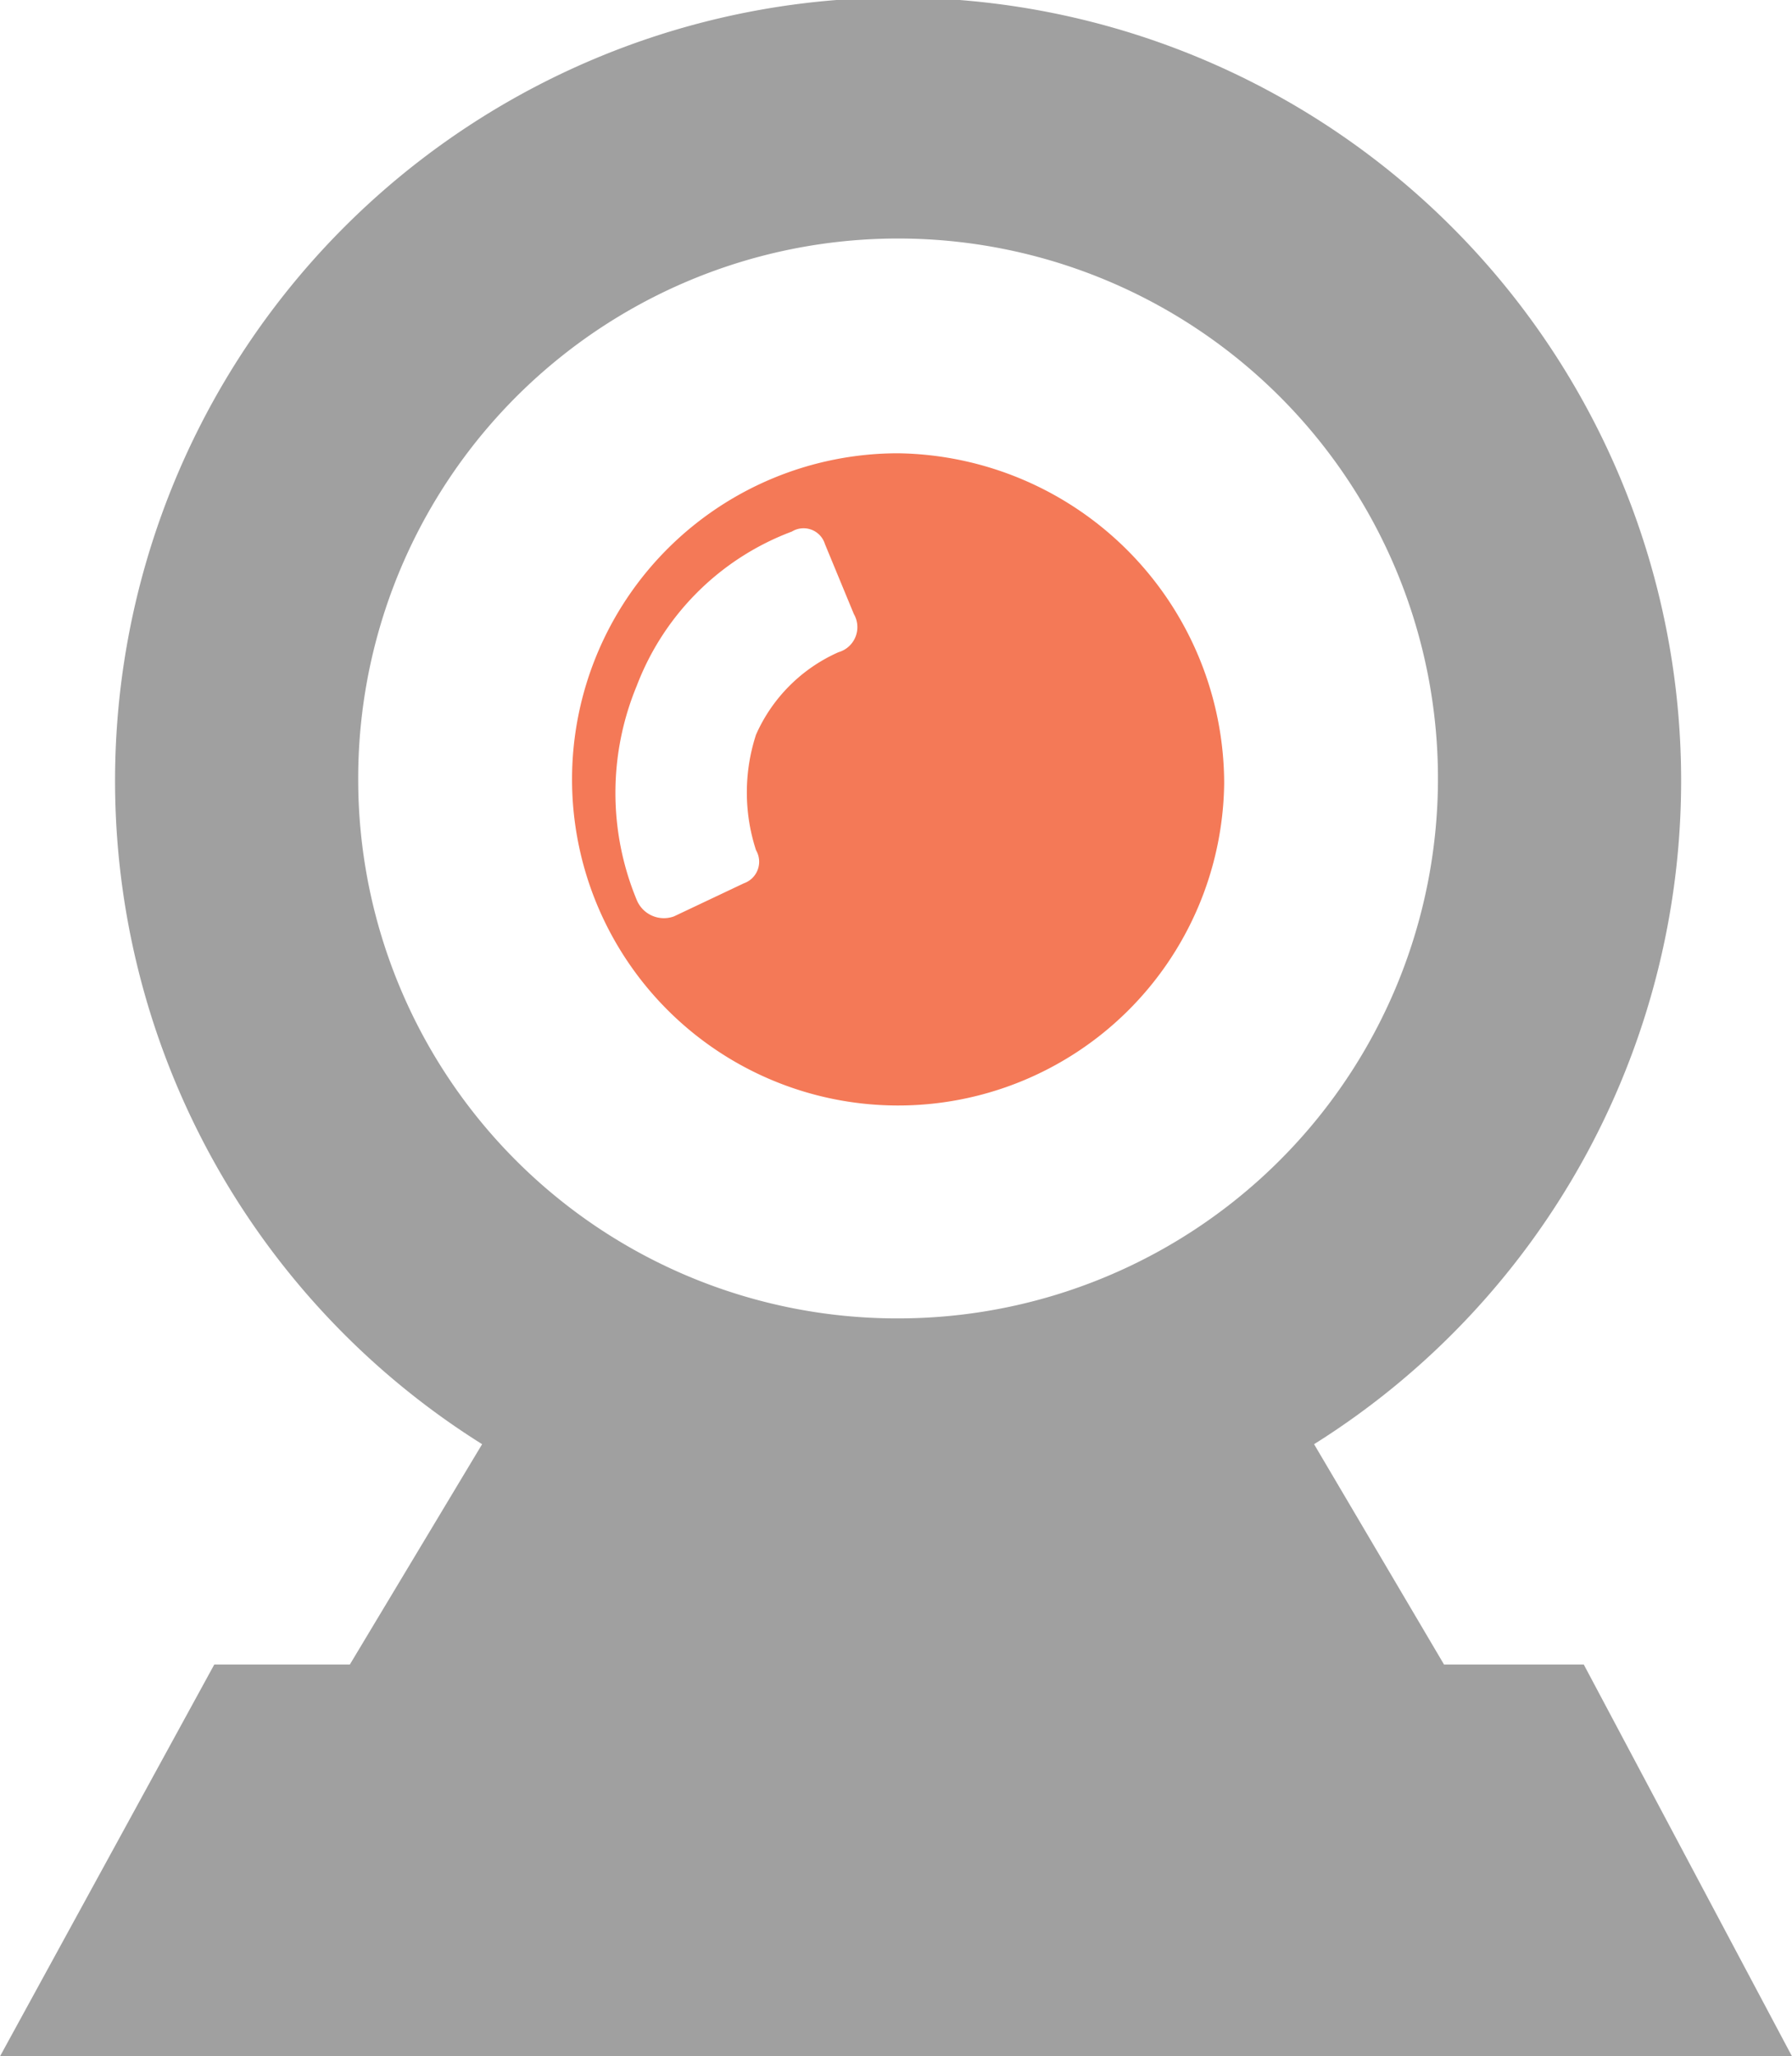
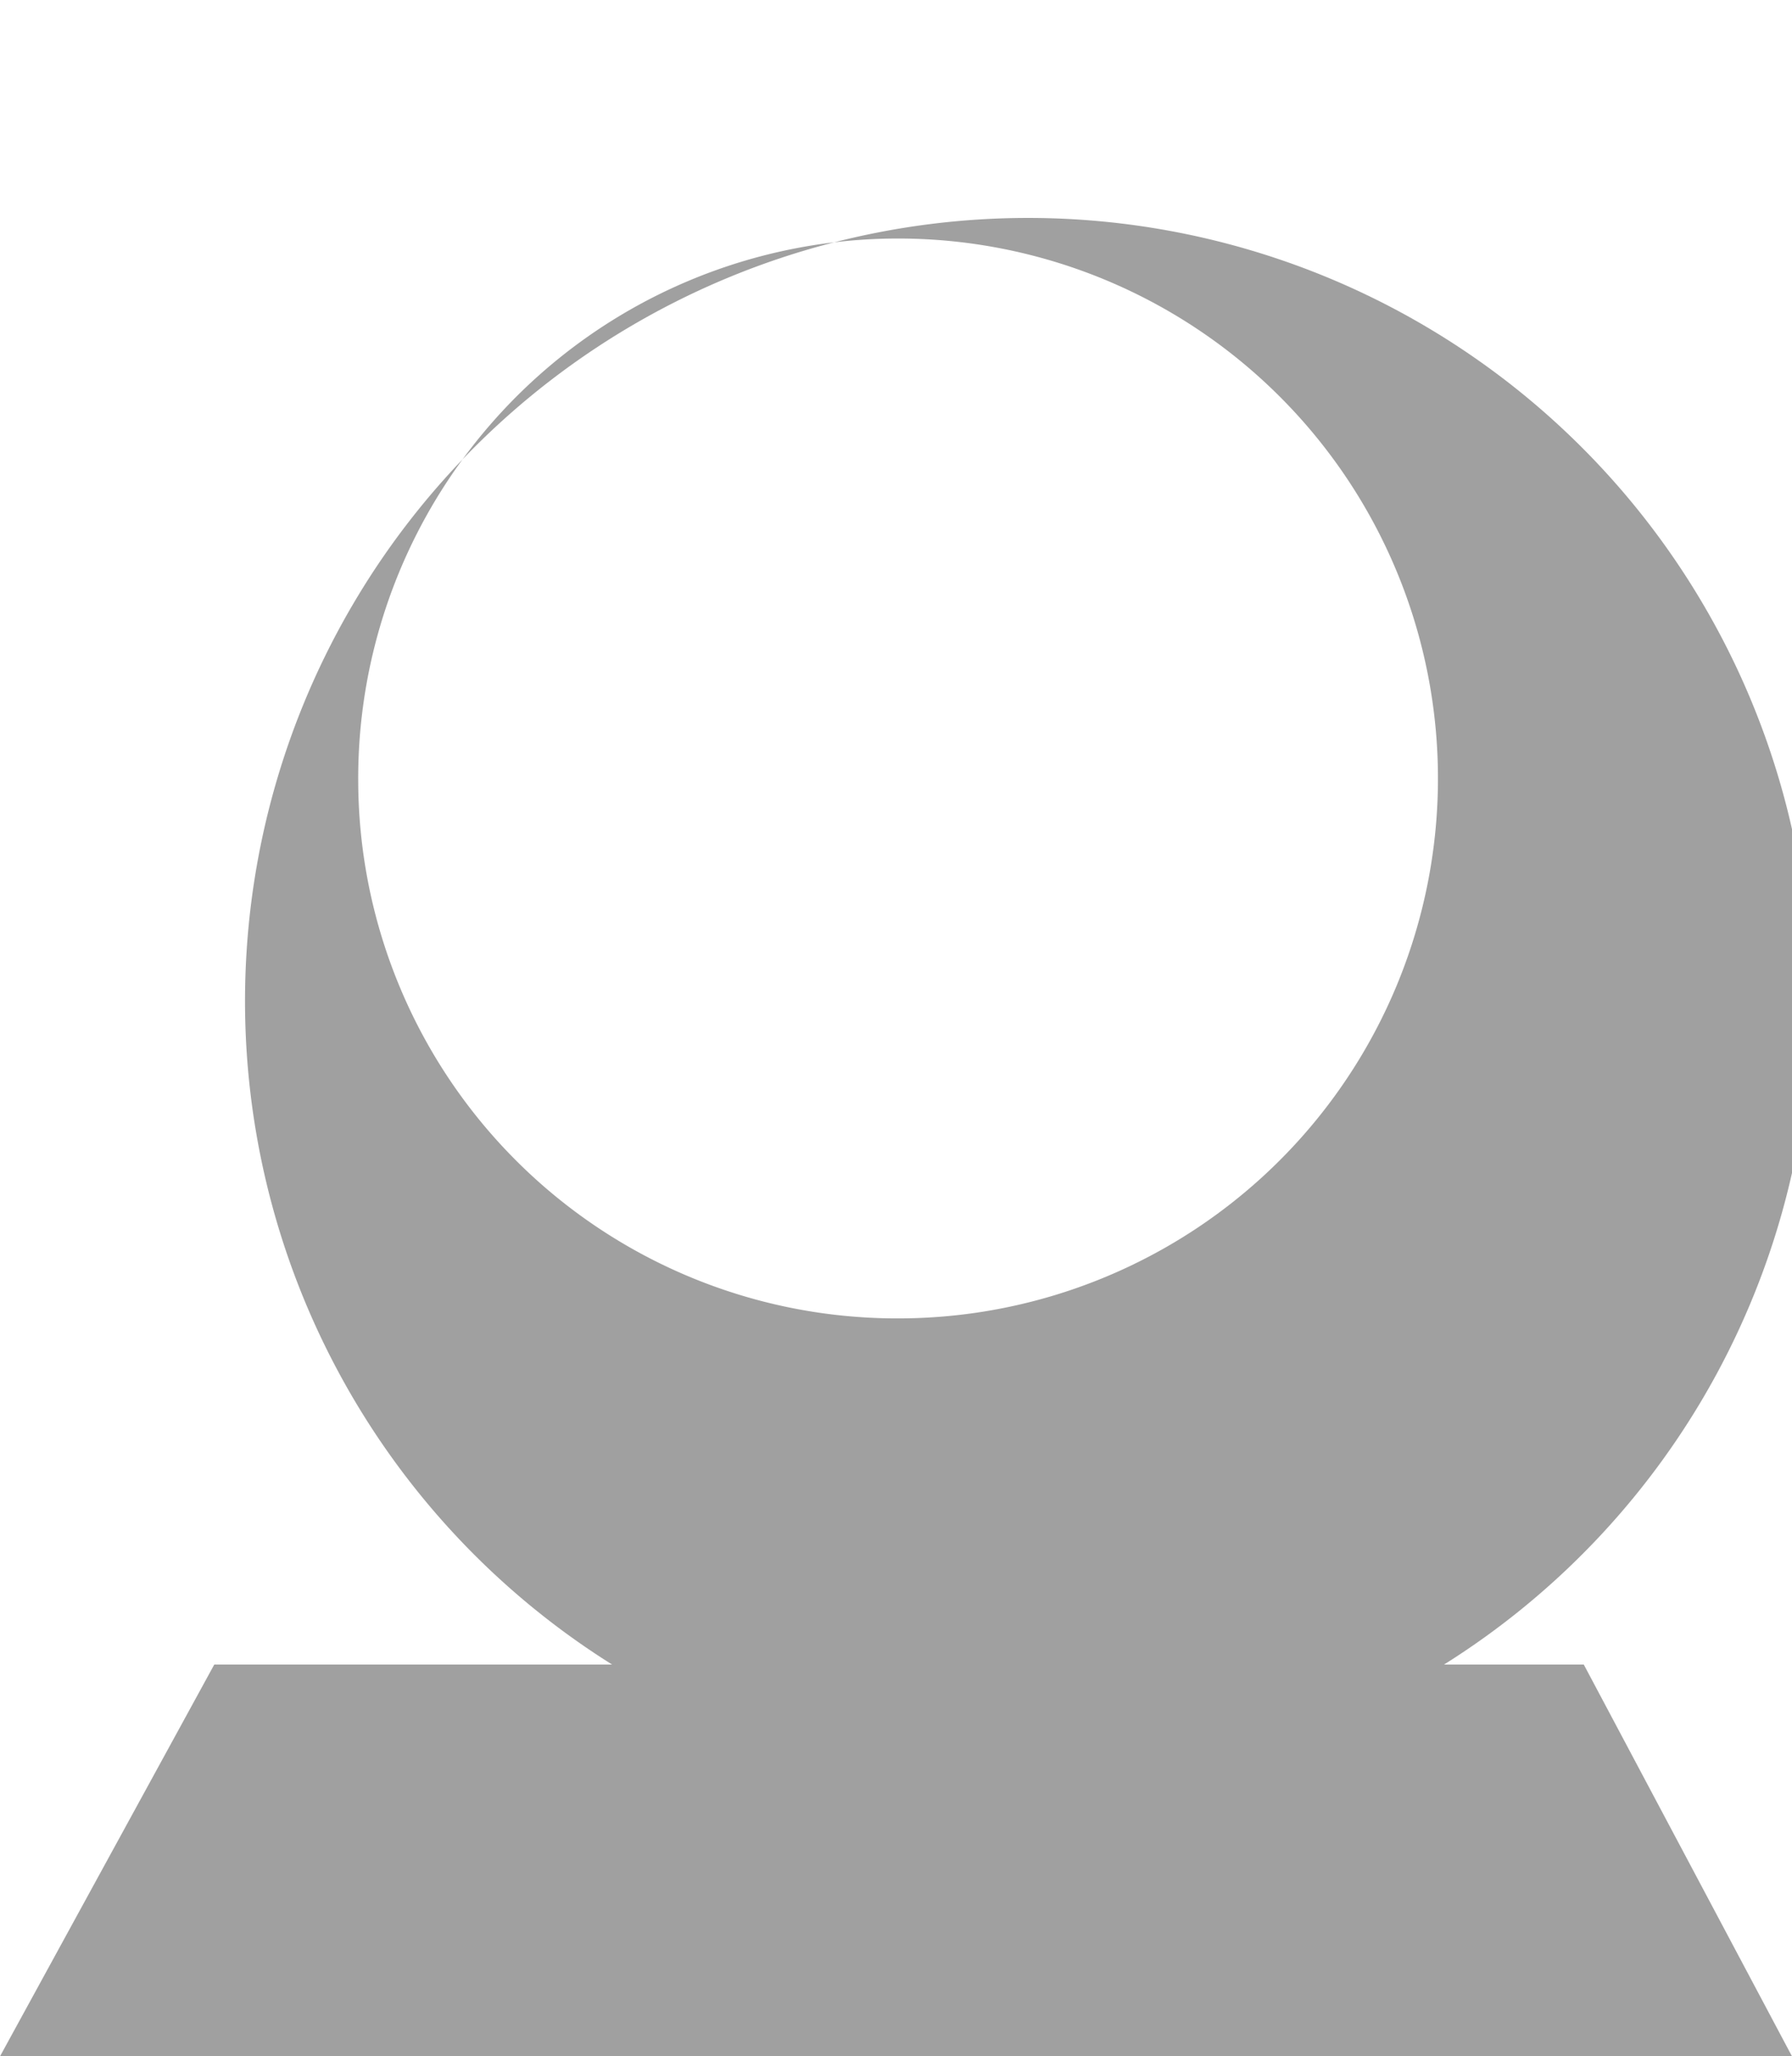
<svg xmlns="http://www.w3.org/2000/svg" viewBox="0 0 38.47 44.14">
  <defs>
    <style>.cls-1{fill:#a0a0a0;}.cls-1,.cls-2{fill-rule:evenodd;}.cls-2{fill:#f47957;}</style>
  </defs>
  <title>cam on</title>
  <g id="Layer_2" data-name="Layer 2">
    <g id="Layer_1-2" data-name="Layer 1">
-       <path class="cls-1" d="M4.6,35.73,0,44.14H38.47L34,35.73H31L28.21,31a16.81,16.81,0,1,0-17.86,0L7.51,35.73ZM7.69,16.8A11.59,11.59,0,1,1,19.28,28.3,11.57,11.57,0,0,1,7.69,16.8Z" />
-       <path class="cls-2" d="M19.28,9.73a7,7,0,1,0,7,7.08A7.1,7.1,0,0,0,19.28,9.73ZM18,14a3.47,3.47,0,0,0-1.77,1.77,4,4,0,0,0,0,2.48.49.49,0,0,1-.26.71l-1.5.71a.63.63,0,0,1-.8-.35,6,6,0,0,1,0-4.6A5.7,5.7,0,0,1,17,11.41a.48.48,0,0,1,.71.27l.62,1.5A.56.56,0,0,1,18,14Z" />
+       <path class="cls-1" d="M4.6,35.73,0,44.14H38.47L34,35.73H31a16.81,16.81,0,1,0-17.86,0L7.51,35.73ZM7.69,16.8A11.59,11.59,0,1,1,19.28,28.3,11.57,11.57,0,0,1,7.69,16.8Z" />
    </g>
  </g>
</svg>